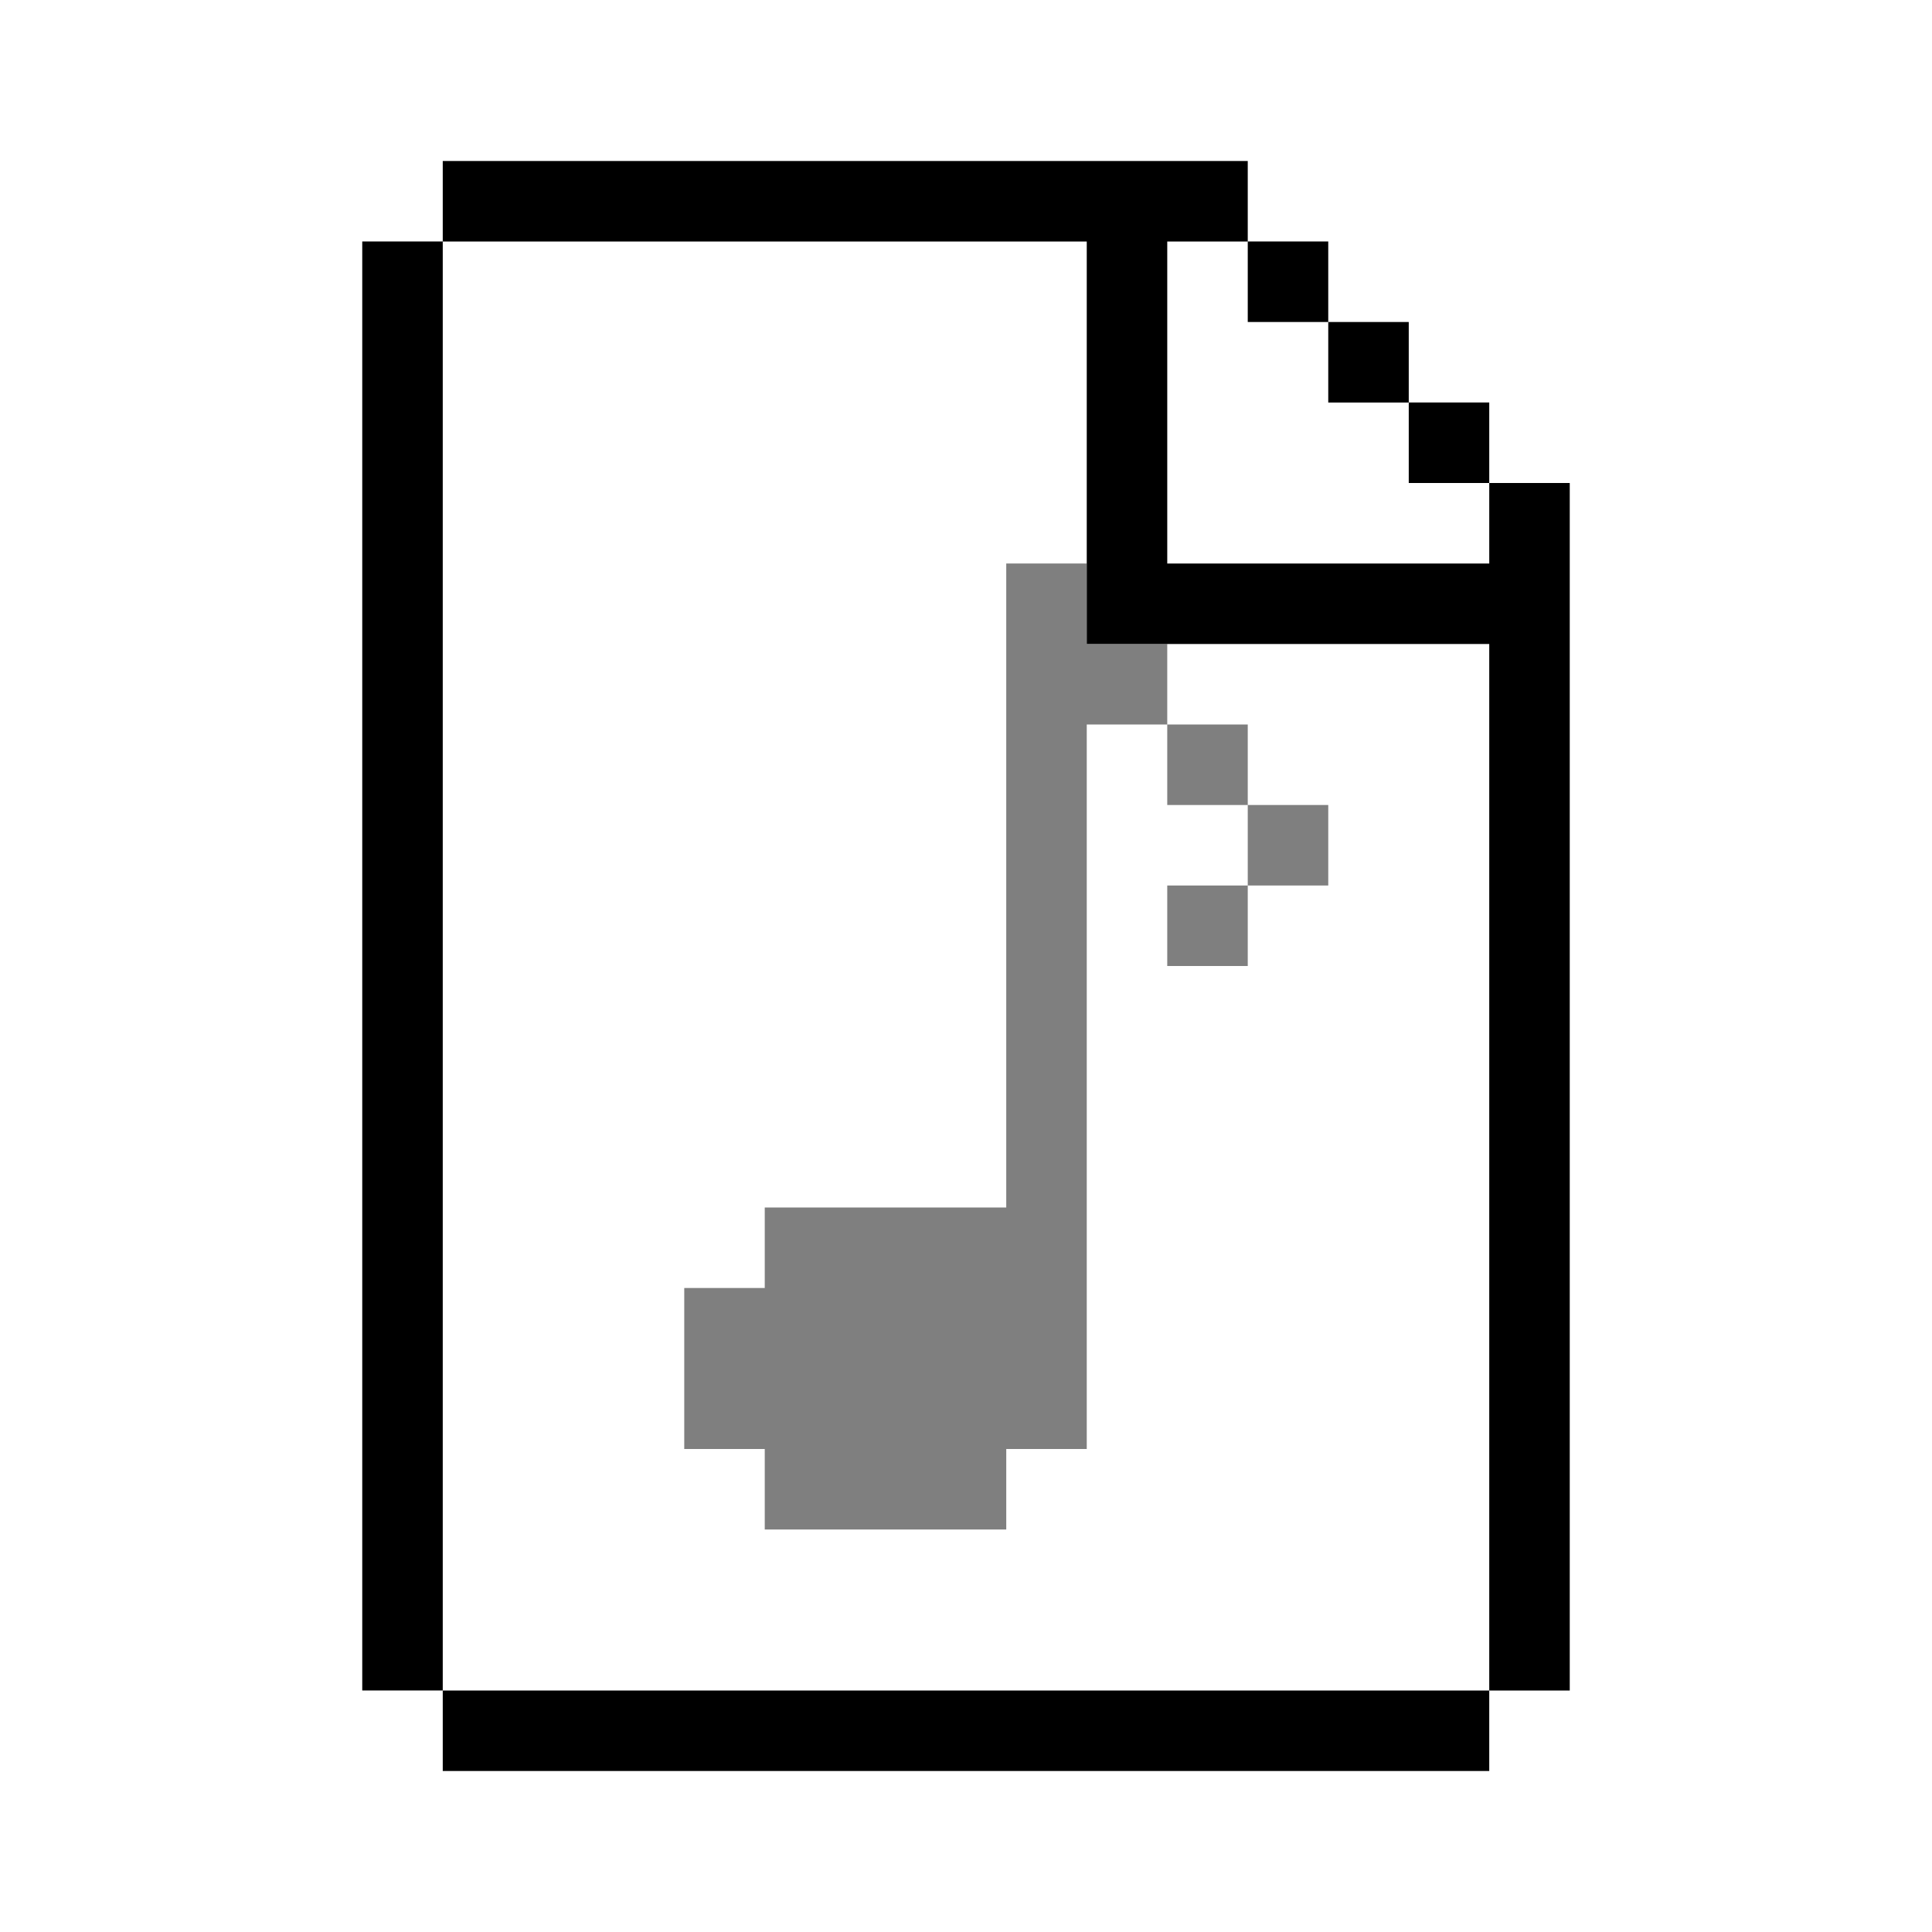
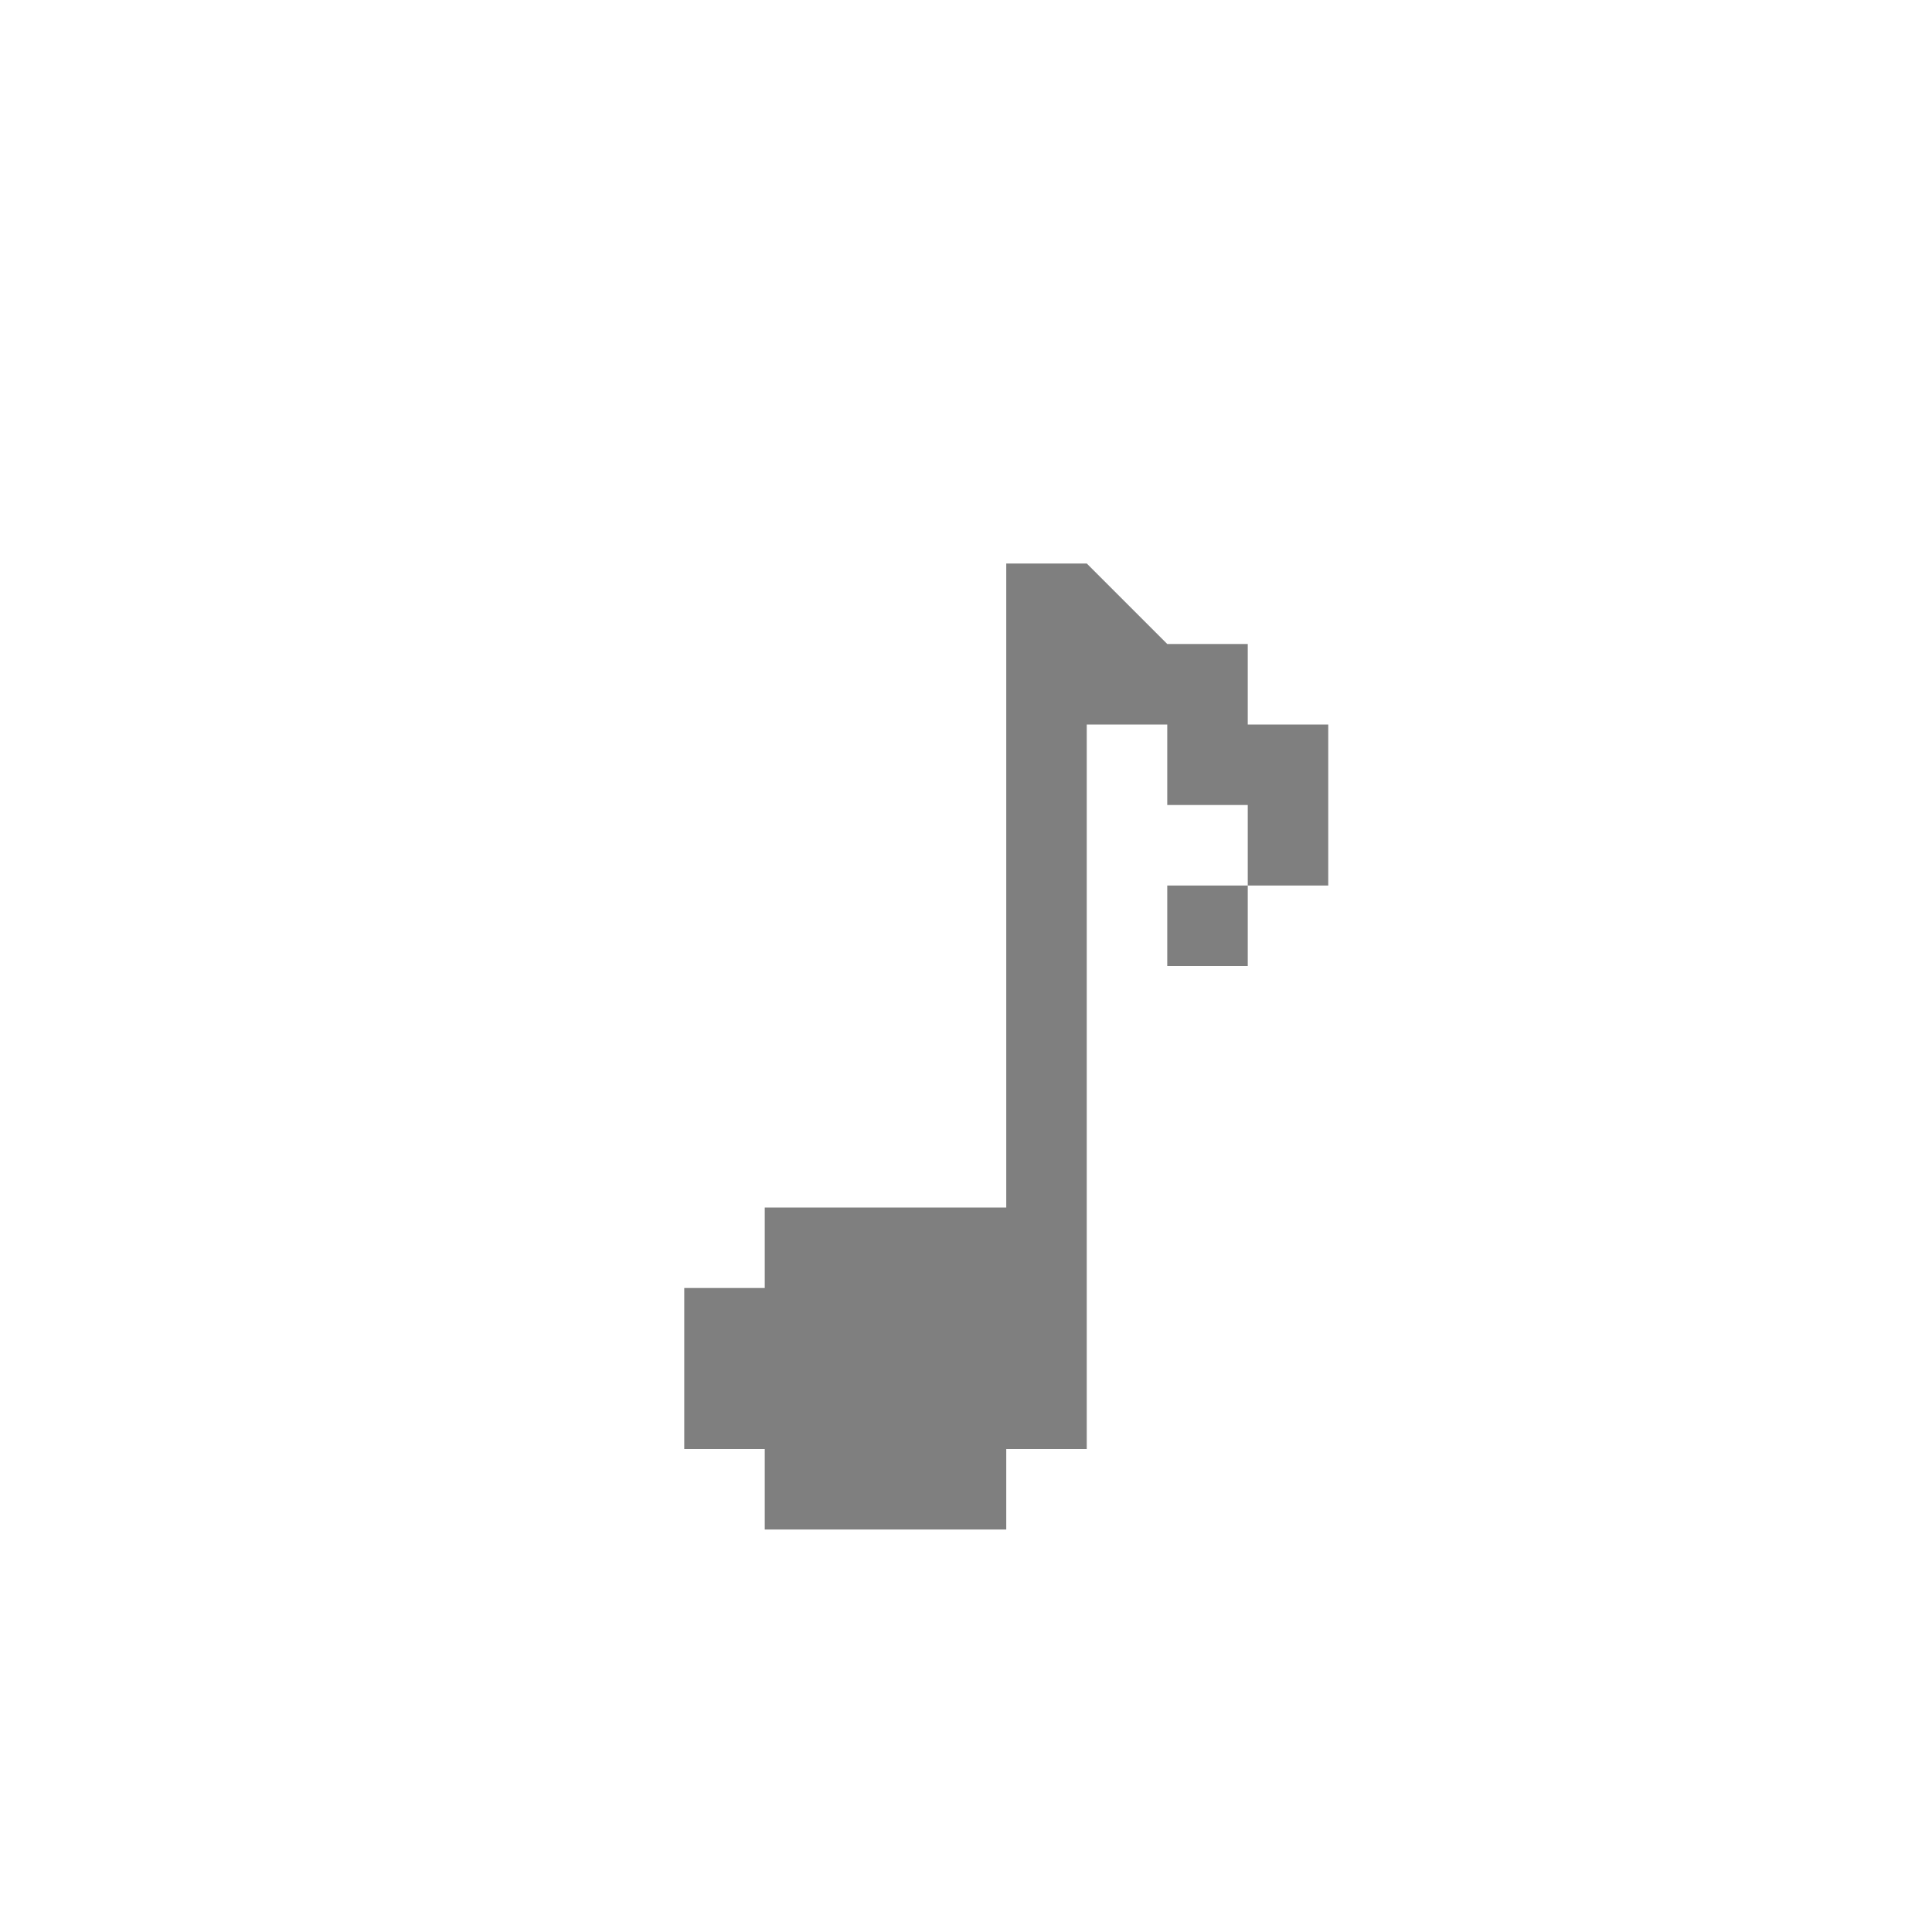
<svg xmlns="http://www.w3.org/2000/svg" fill="none" height="48" viewBox="0 0 48 48" width="48">
  <g fill="currentColor">
-     <path d="m27 14h-2v16h-6v2h-2v4h2v2h6v-2h2v-18h2v2h2v2h-2v2h2v-2h2v-2h-2v-2h-2v-2h-2z" opacity=".5" />
-     <path clip-rule="evenodd" d="m11 42v2h26v-2h2v-28-2h-2v-2h-2v-2h-2v-2h-2v-2h-2-18v2h-2v36zm20-36v2h2v2h2v2h2v2h-8v-8zm6 36v-26h-10v-10h-16v36z" fill-rule="evenodd" />
+     <path d="m27 14h-2v16h-6v2h-2v4h2v2h6v-2h2v-18h2v2h2v2h-2v2h2v-2h2v-2v-2h-2v-2h-2z" opacity=".5" />
  </g>
</svg>